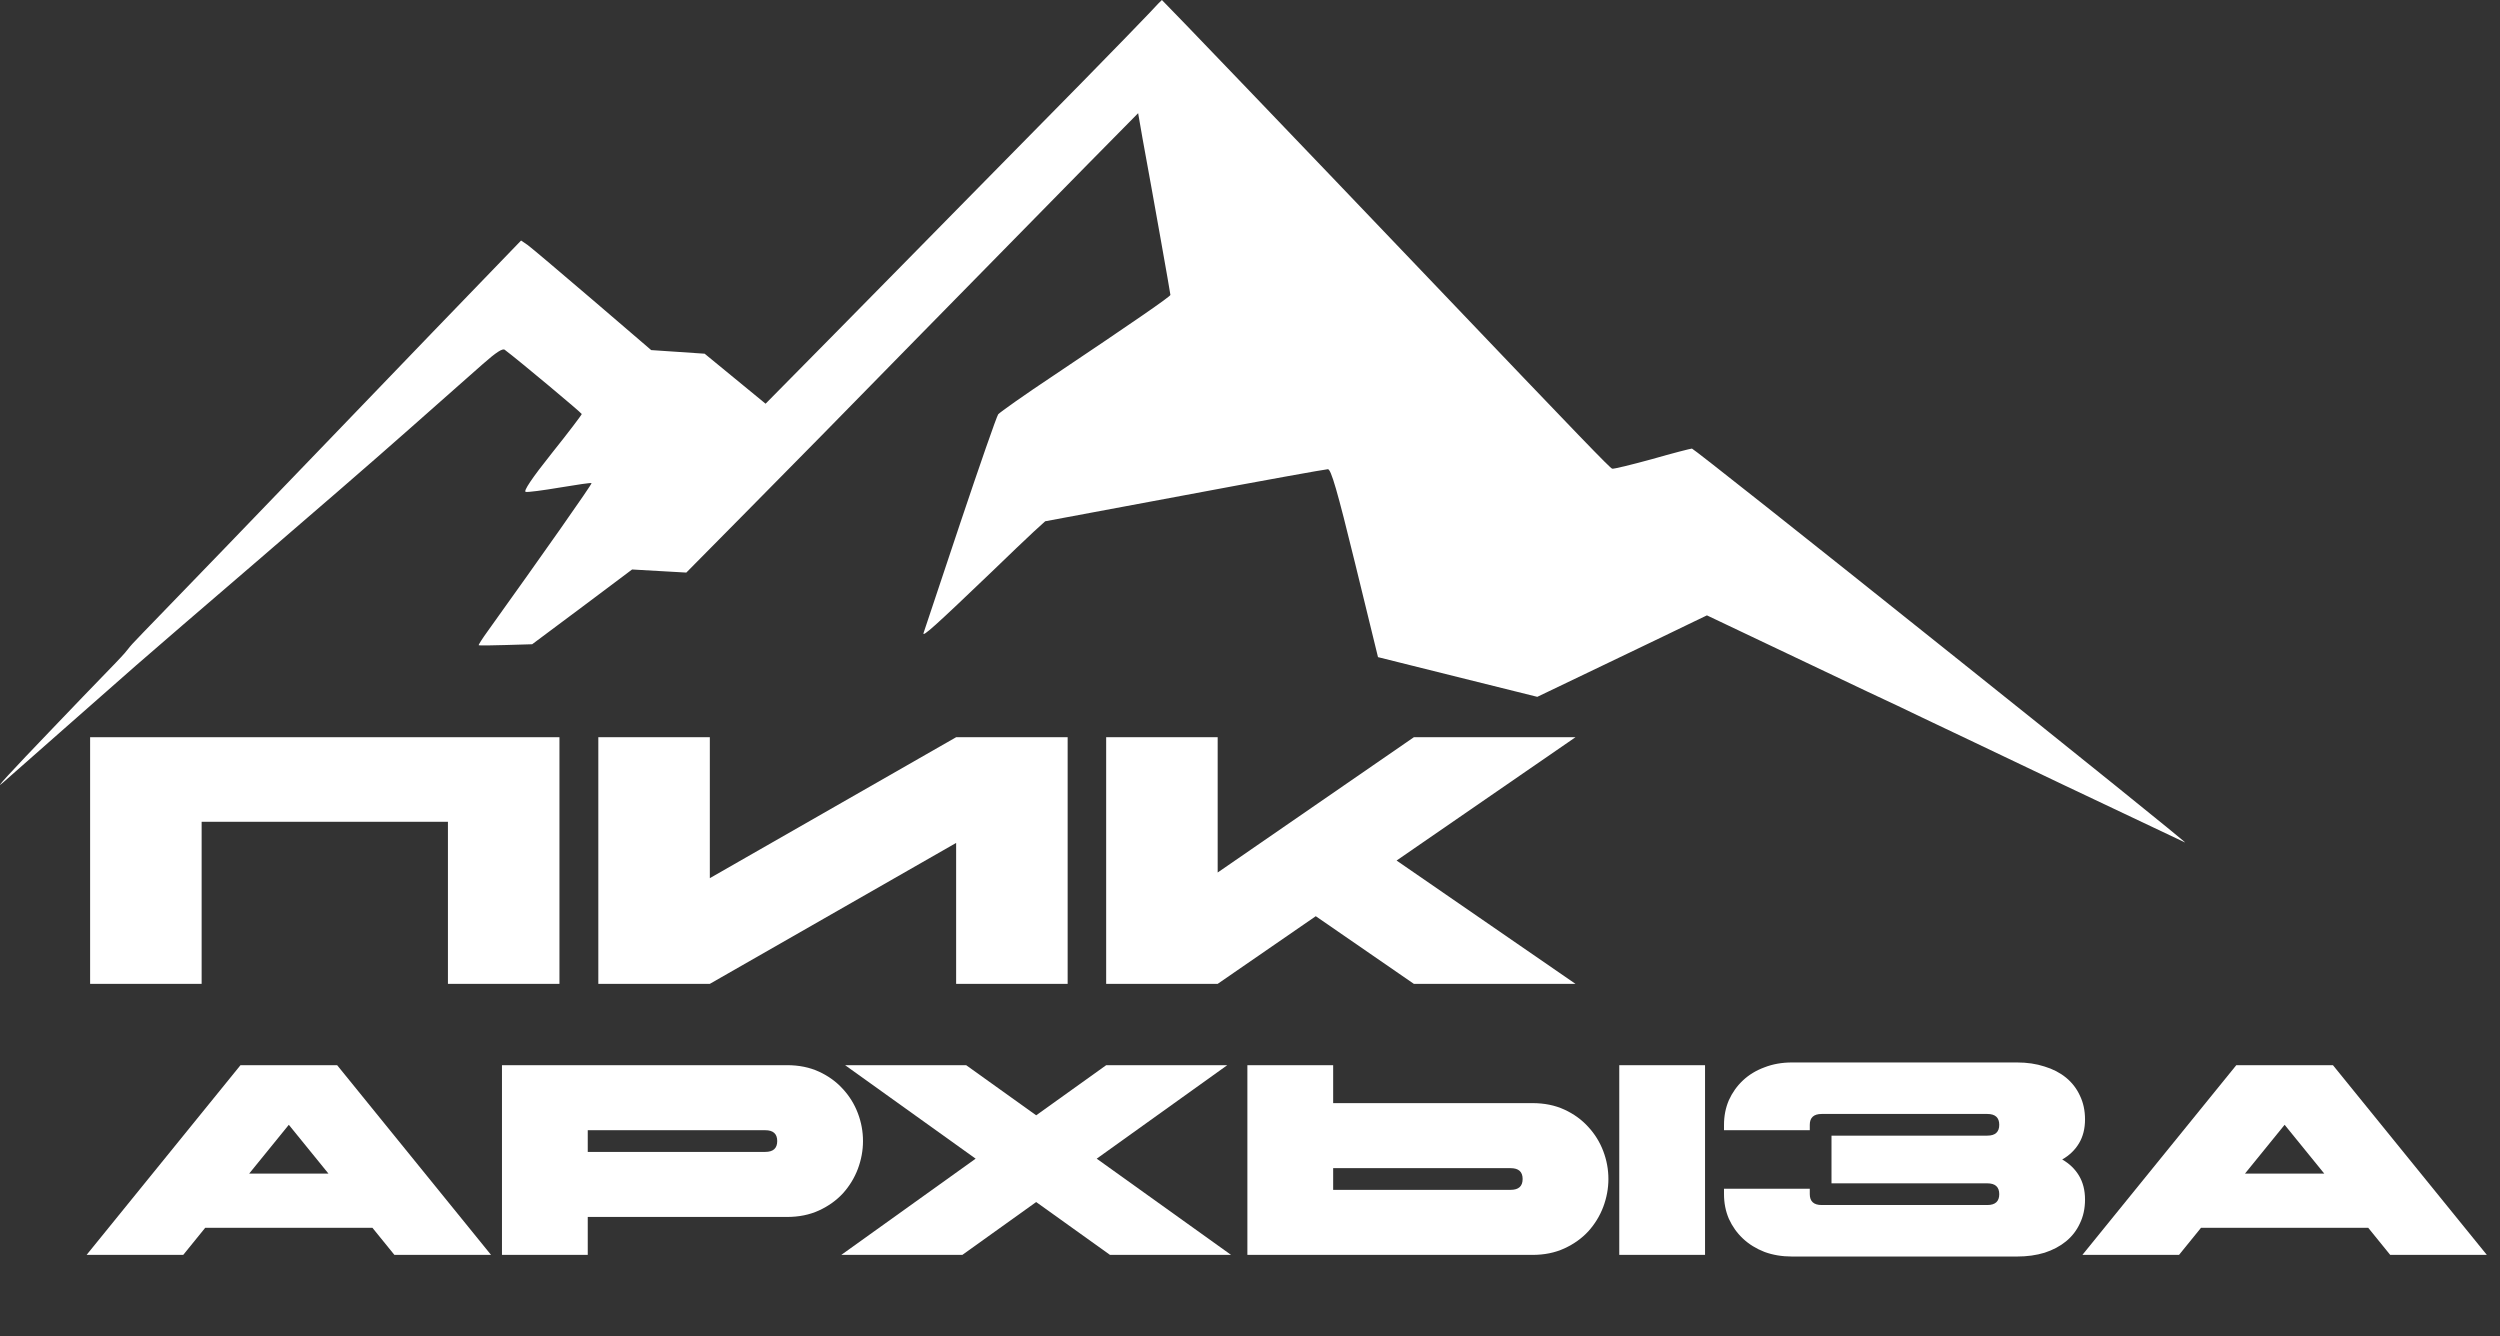
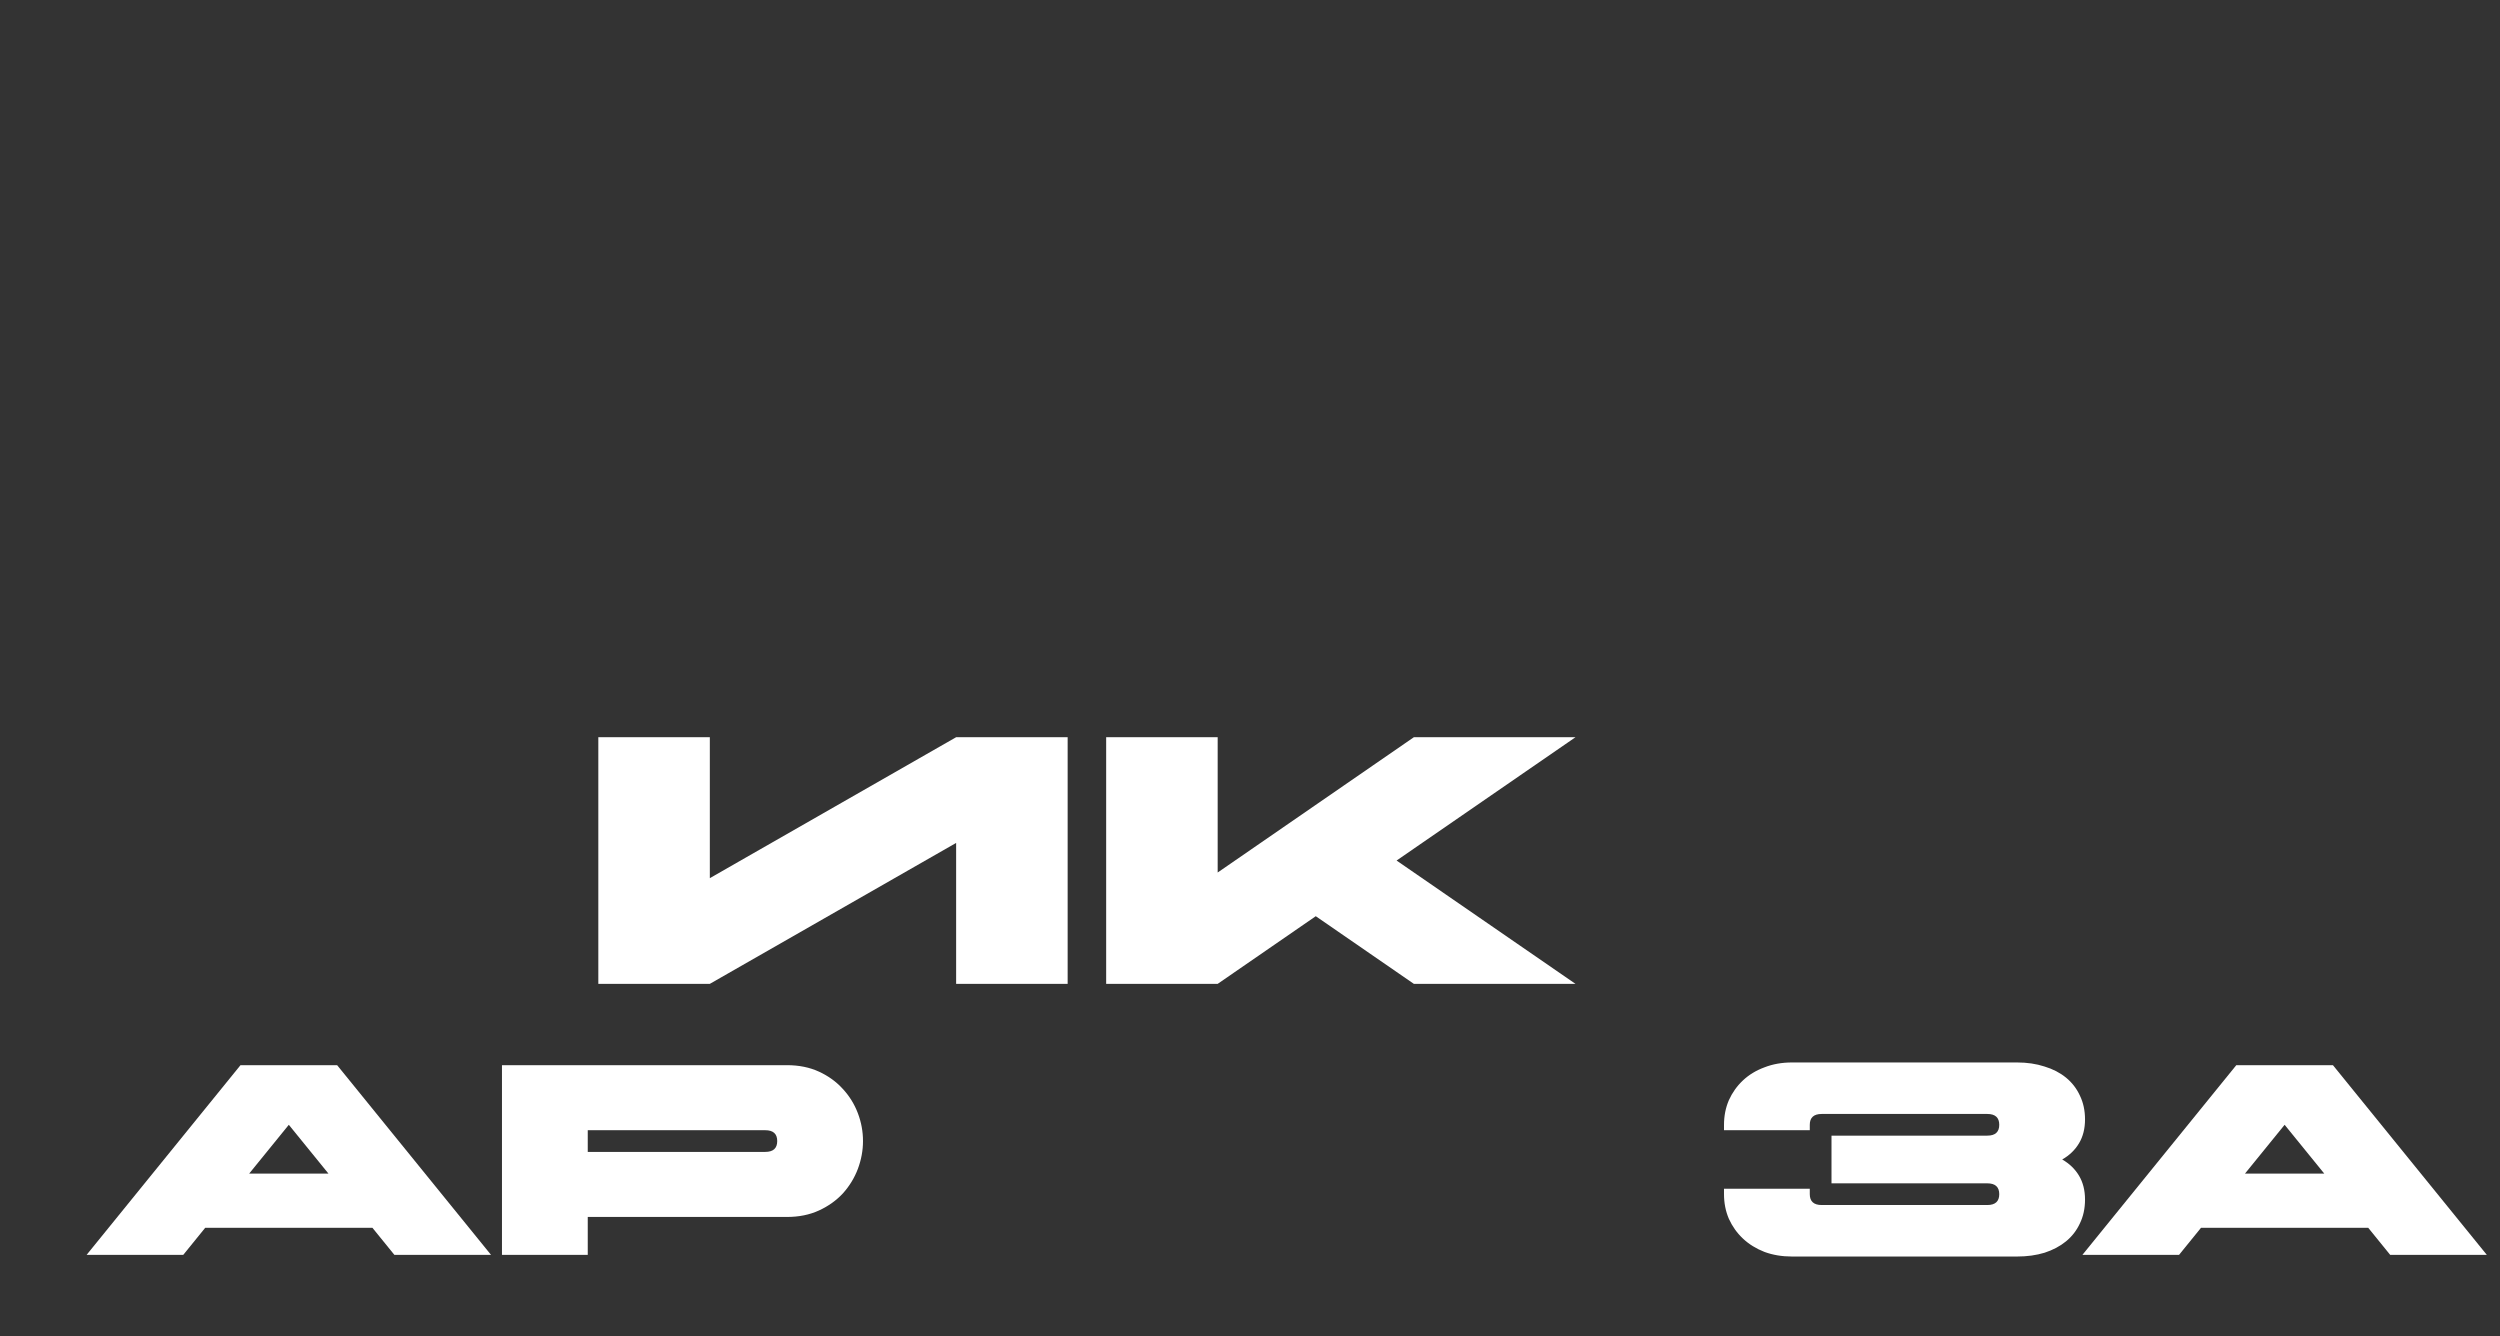
<svg xmlns="http://www.w3.org/2000/svg" width="580" height="310" viewBox="0 0 580 310" fill="none">
  <rect x="0" y="0" width="580" height="310" fill="#333333" stroke="none" />
-   <path d="M20.908 171.034H129.792V228.255H103.921V190.653H46.778V228.255H20.908V171.034Z" fill="white" />
  <path d="M247.694 228.255H221.823V195.558L164.68 228.255H138.81V171.034H164.68V203.732L221.823 171.034H247.694V228.255Z" fill="white" />
  <path d="M256.63 171.034H282.5V202.424L328.018 171.034H365.514L324.007 199.645L365.514 228.255H328.018L305.259 212.56L282.5 228.255H256.63V171.034Z" fill="white" />
  <path d="M113.922 291.136H91.502L86.402 284.848H47.609L42.508 291.136H20.089L55.796 247.12H78.215L113.922 291.136ZM76.2 272.272L67.005 260.953L57.811 272.272H76.2Z" fill="white" />
  <path d="M116.458 247.12H182.582C185.353 247.12 187.83 247.623 190.013 248.629C192.196 249.635 194.043 250.976 195.555 252.653C197.066 254.288 198.22 256.153 199.018 258.249C199.816 260.345 200.215 262.504 200.215 264.726C200.215 266.906 199.816 269.065 199.018 271.203C198.22 273.299 197.066 275.185 195.555 276.862C194.043 278.497 192.196 279.817 190.013 280.823C187.83 281.829 185.353 282.333 182.582 282.333H136.358V291.136H116.458V247.12ZM136.358 262.211V267.241H177.544C179.391 267.241 180.315 266.403 180.315 264.726C180.315 263.049 179.391 262.211 177.544 262.211H136.358Z" fill="white" />
-   <path d="M224.145 247.12L240.393 258.752L256.64 247.12H284.727L254.436 268.813L285.609 291.136H257.522L240.393 278.874L223.264 291.136H195.177L226.349 268.813L196.058 247.12H224.145Z" fill="white" />
-   <path d="M289.393 247.12H309.293V255.923H355.517C358.288 255.923 360.765 256.426 362.948 257.432C365.131 258.438 366.978 259.779 368.49 261.456C370.001 263.091 371.156 264.957 371.953 267.053C372.751 269.149 373.15 271.308 373.15 273.529C373.15 275.709 372.751 277.868 371.953 280.006C371.156 282.102 370.001 283.988 368.49 285.665C366.978 287.3 365.131 288.621 362.948 289.627C360.765 290.633 358.288 291.136 355.517 291.136H289.393V247.12ZM375.669 247.12H395.569V291.136H375.669V247.12ZM309.293 271.014V276.044H350.479C352.326 276.044 353.25 275.206 353.25 273.529C353.25 271.852 352.326 271.014 350.479 271.014H309.293Z" fill="white" />
  <path d="M422.639 258.438C420.792 258.438 419.869 259.276 419.869 260.953V262.211H399.968V260.953C399.968 258.899 400.346 256.992 401.102 255.231C401.9 253.47 402.991 251.94 404.377 250.641C405.762 249.341 407.421 248.335 409.352 247.623C411.283 246.868 413.403 246.491 415.712 246.491H467.982C470.291 246.491 472.411 246.805 474.342 247.434C476.273 248.021 477.932 248.88 479.317 250.012C480.702 251.144 481.773 252.527 482.529 254.162C483.326 255.797 483.725 257.642 483.725 259.696C483.725 261.834 483.263 263.678 482.34 265.229C481.416 266.78 480.115 268.038 478.435 269.002C480.115 269.966 481.416 271.224 482.34 272.775C483.263 274.326 483.725 276.17 483.725 278.308C483.725 280.362 483.326 282.207 482.529 283.842C481.773 285.477 480.702 286.86 479.317 287.992C477.932 289.124 476.273 290.004 474.342 290.633C472.411 291.22 470.291 291.513 467.982 291.513H415.712C413.403 291.513 411.283 291.157 409.352 290.444C407.421 289.69 405.762 288.662 404.377 287.363C402.991 286.063 401.9 284.533 401.102 282.773C400.346 281.012 399.968 279.105 399.968 277.051V275.793H419.869V277.051C419.869 278.727 420.792 279.566 422.639 279.566H461.054C462.902 279.566 463.825 278.727 463.825 277.051C463.825 275.374 462.902 274.535 461.054 274.535H424.907V263.468H461.054C462.902 263.468 463.825 262.63 463.825 260.953C463.825 259.276 462.902 258.438 461.054 258.438H422.639Z" fill="white" />
  <path d="M576.948 291.136H554.529L549.428 284.848H510.635L505.534 291.136H483.115L518.822 247.12H541.241L576.948 291.136ZM539.226 272.272L530.032 260.953L520.837 272.272H539.226Z" fill="white" />
-   <path d="M266.804 2.871C265.367 4.426 258.239 11.723 250.991 19.139C243.683 26.556 231.523 38.936 223.916 46.652C216.309 54.367 202.831 68.124 193.846 77.215L177.614 93.662L170.545 87.861L163.477 82.059L157.308 81.641L151.078 81.222L137.481 69.559C129.993 63.159 123.225 57.418 122.386 56.819L120.888 55.803L100.343 77.095C89.082 88.818 77.88 100.421 75.544 102.873C61.767 117.227 40.683 139.058 33.135 146.833C28.343 151.737 31.052 149.392 26.799 153.818C22.486 158.244 15.897 165.122 12.123 169.069C2.48 179.117 -1.773 183.723 0.683 181.57C1.821 180.553 7.811 175.29 13.92 169.907C20.03 164.524 27.997 157.526 31.591 154.356C39.617 147.299 77.281 115.194 94.832 99.643C101.9 93.363 109.687 86.545 112.023 84.451C115.138 81.7 116.636 80.743 117.115 81.162C120.529 83.734 134.965 95.815 134.965 96.055C134.965 96.234 131.85 100.361 128.017 105.146C123.344 111.007 121.368 113.998 121.967 114.117C122.446 114.237 126.04 113.758 129.933 113.1C133.827 112.442 137.121 111.964 137.241 112.084C137.421 112.263 125.8 128.771 113.161 146.414C111.904 148.149 110.945 149.644 111.065 149.704C111.185 149.764 114.06 149.764 117.414 149.644L123.464 149.465L135.085 140.792L146.645 132.12L152.935 132.479L159.224 132.838L173.001 118.902C180.609 111.246 198.938 92.586 213.733 77.454C228.588 62.322 245.959 44.618 252.368 38.099L264.049 26.257L265.067 32.118C267.583 45.815 271.536 68.124 271.536 68.422C271.536 68.781 262.971 74.703 244.581 87.023C237.813 91.509 232.002 95.636 231.583 96.114C231.224 96.593 227.27 107.957 222.778 121.354C218.345 134.692 214.512 146.175 214.272 146.833C213.853 148.029 216.968 145.218 230.205 132.539C233.979 128.89 238.292 124.763 239.789 123.388L242.485 120.935L274.831 114.895C292.621 111.545 307.596 108.854 308.075 108.854C308.794 108.854 310.232 113.698 314.365 130.625L319.696 152.455L338.145 157.06L356.654 161.666L373.246 153.711C382.351 149.345 391.216 145.099 392.893 144.261L396.008 142.766L410.863 149.824C419.069 153.711 429.133 158.496 433.266 160.47C437.399 162.384 443.209 165.135 446.144 166.57C449.139 168.006 463.814 174.944 478.789 182.121C493.764 189.238 506.463 195.219 506.942 195.458C507.421 195.638 482.024 175.123 450.457 149.943C418.89 124.703 392.833 104.069 392.534 104.069C392.234 104.069 388.041 105.146 383.249 106.521C378.457 107.837 374.264 108.854 374.025 108.734C373.486 108.555 367.017 101.856 332.335 65.492C302.445 34.152 269.679 0 269.56 0C269.5 0 268.242 1.316 266.804 2.871Z" fill="white" />
</svg>